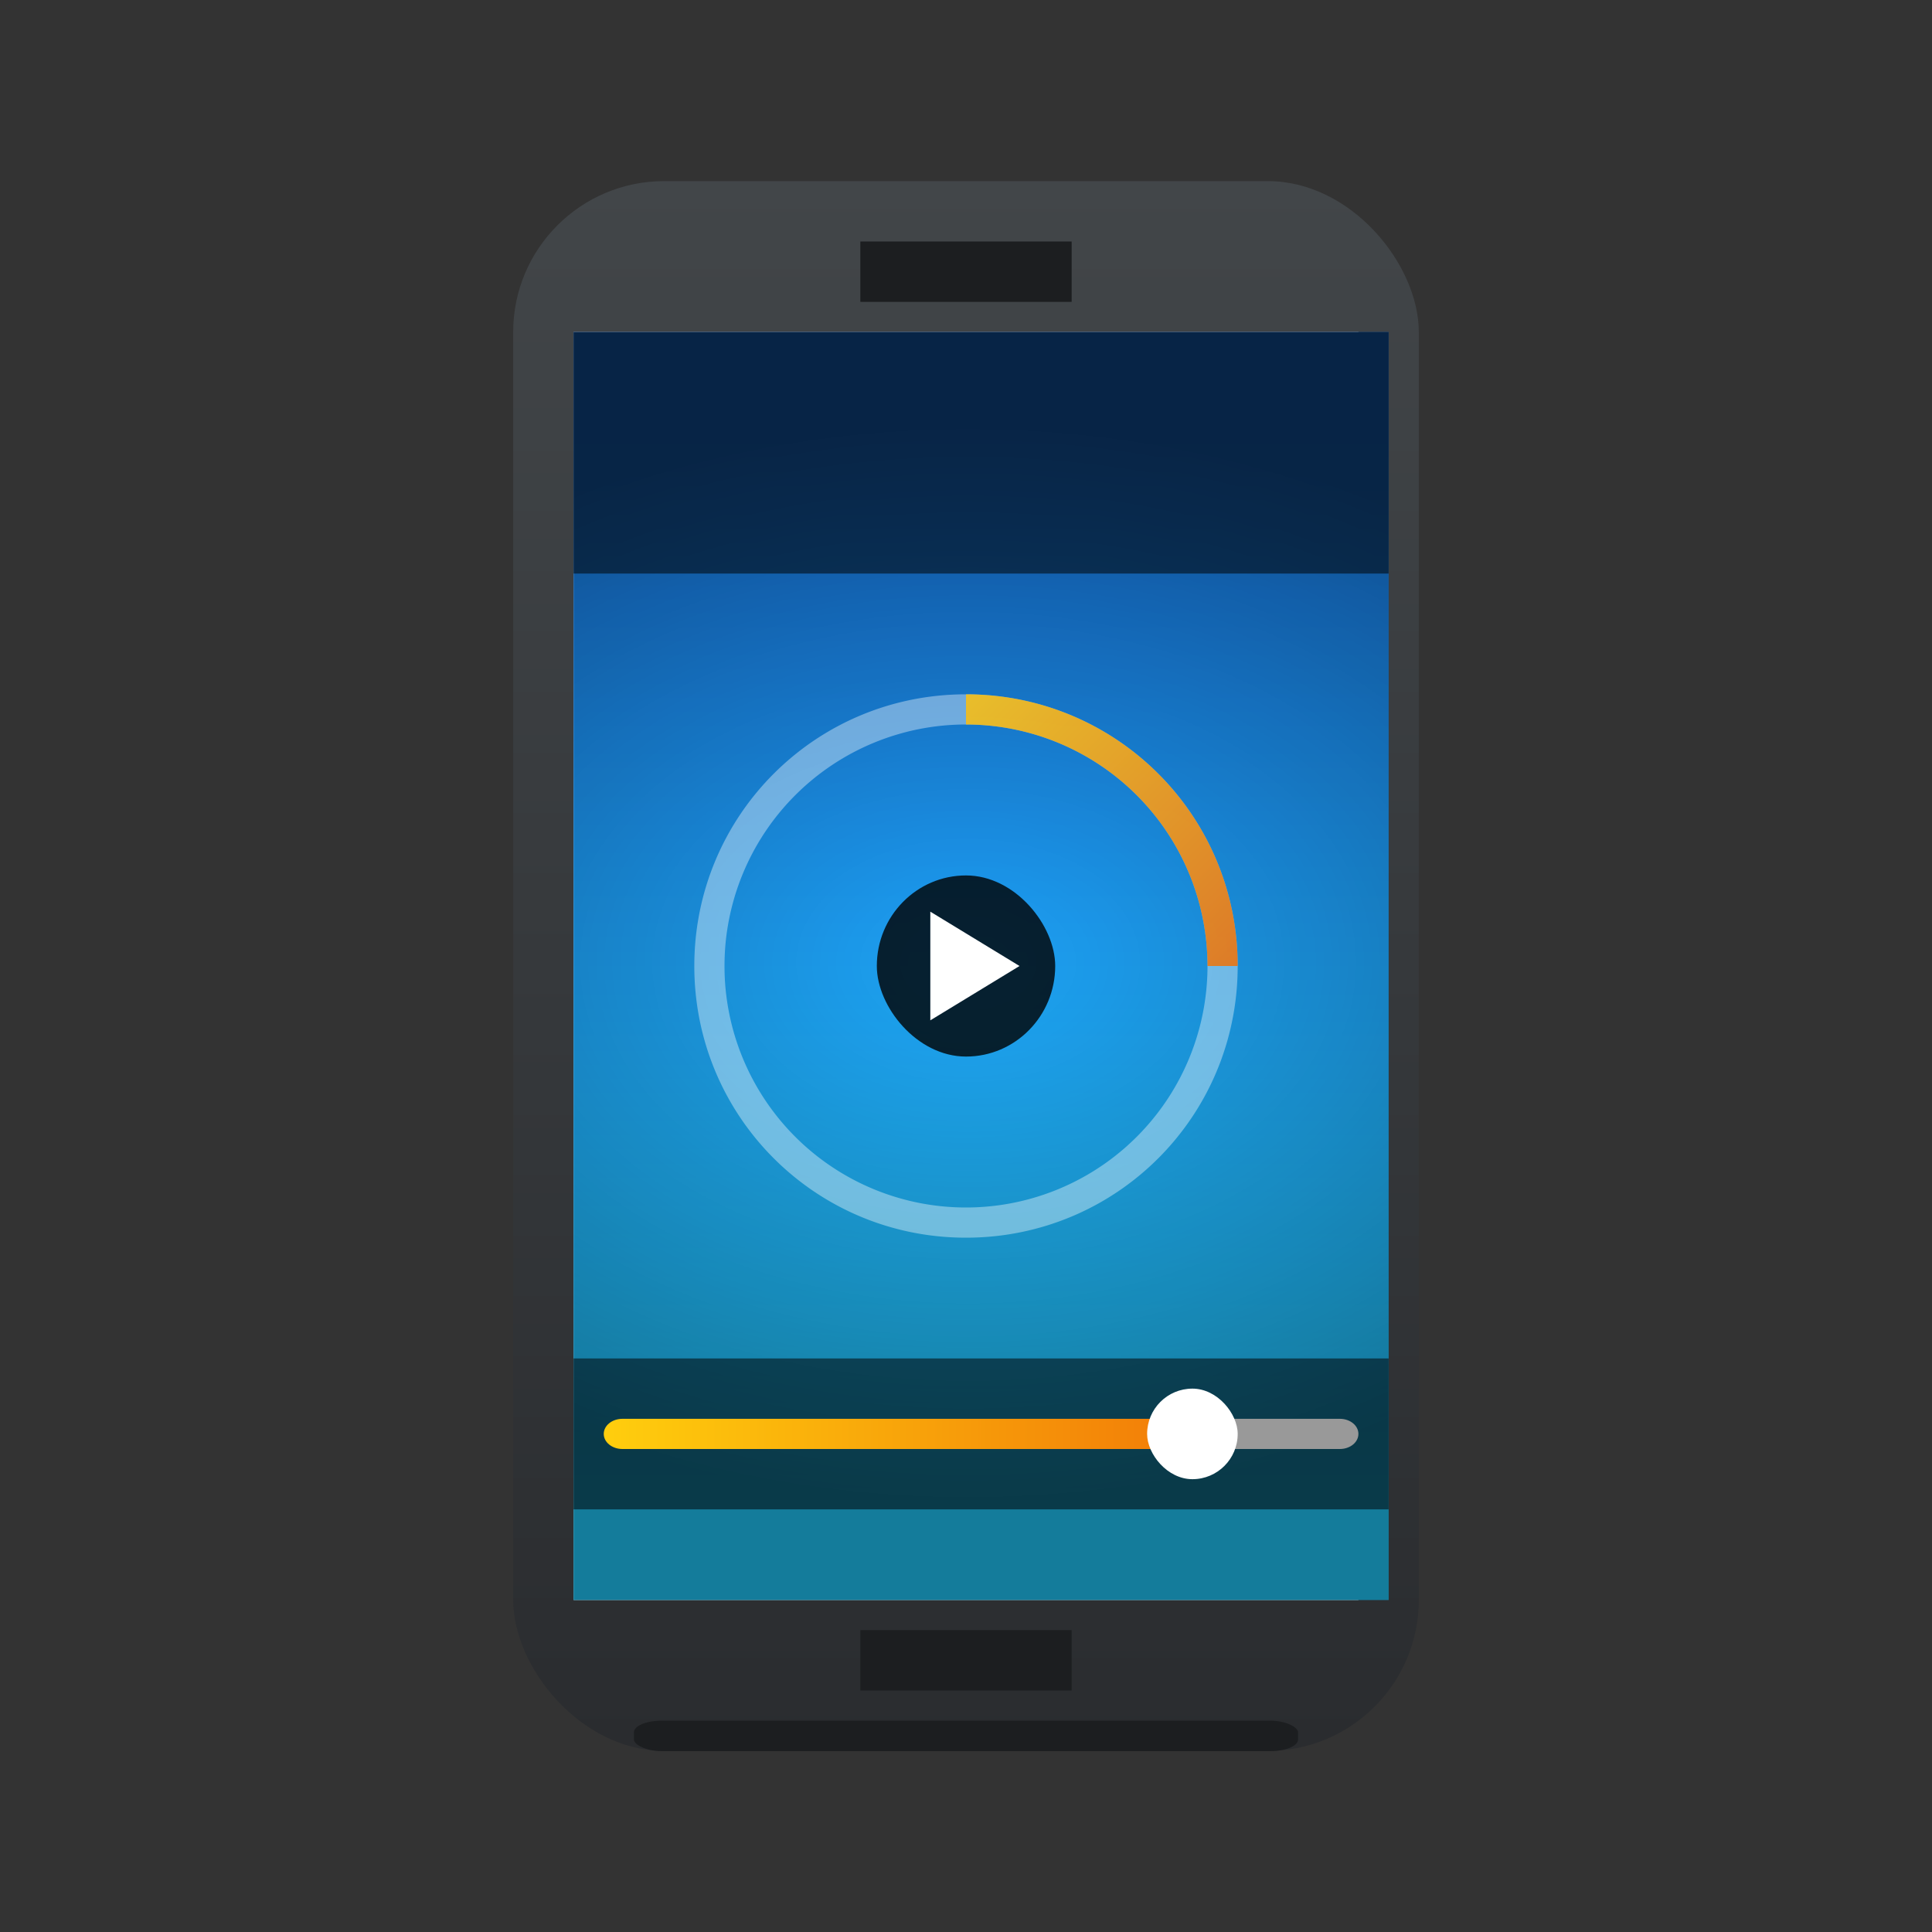
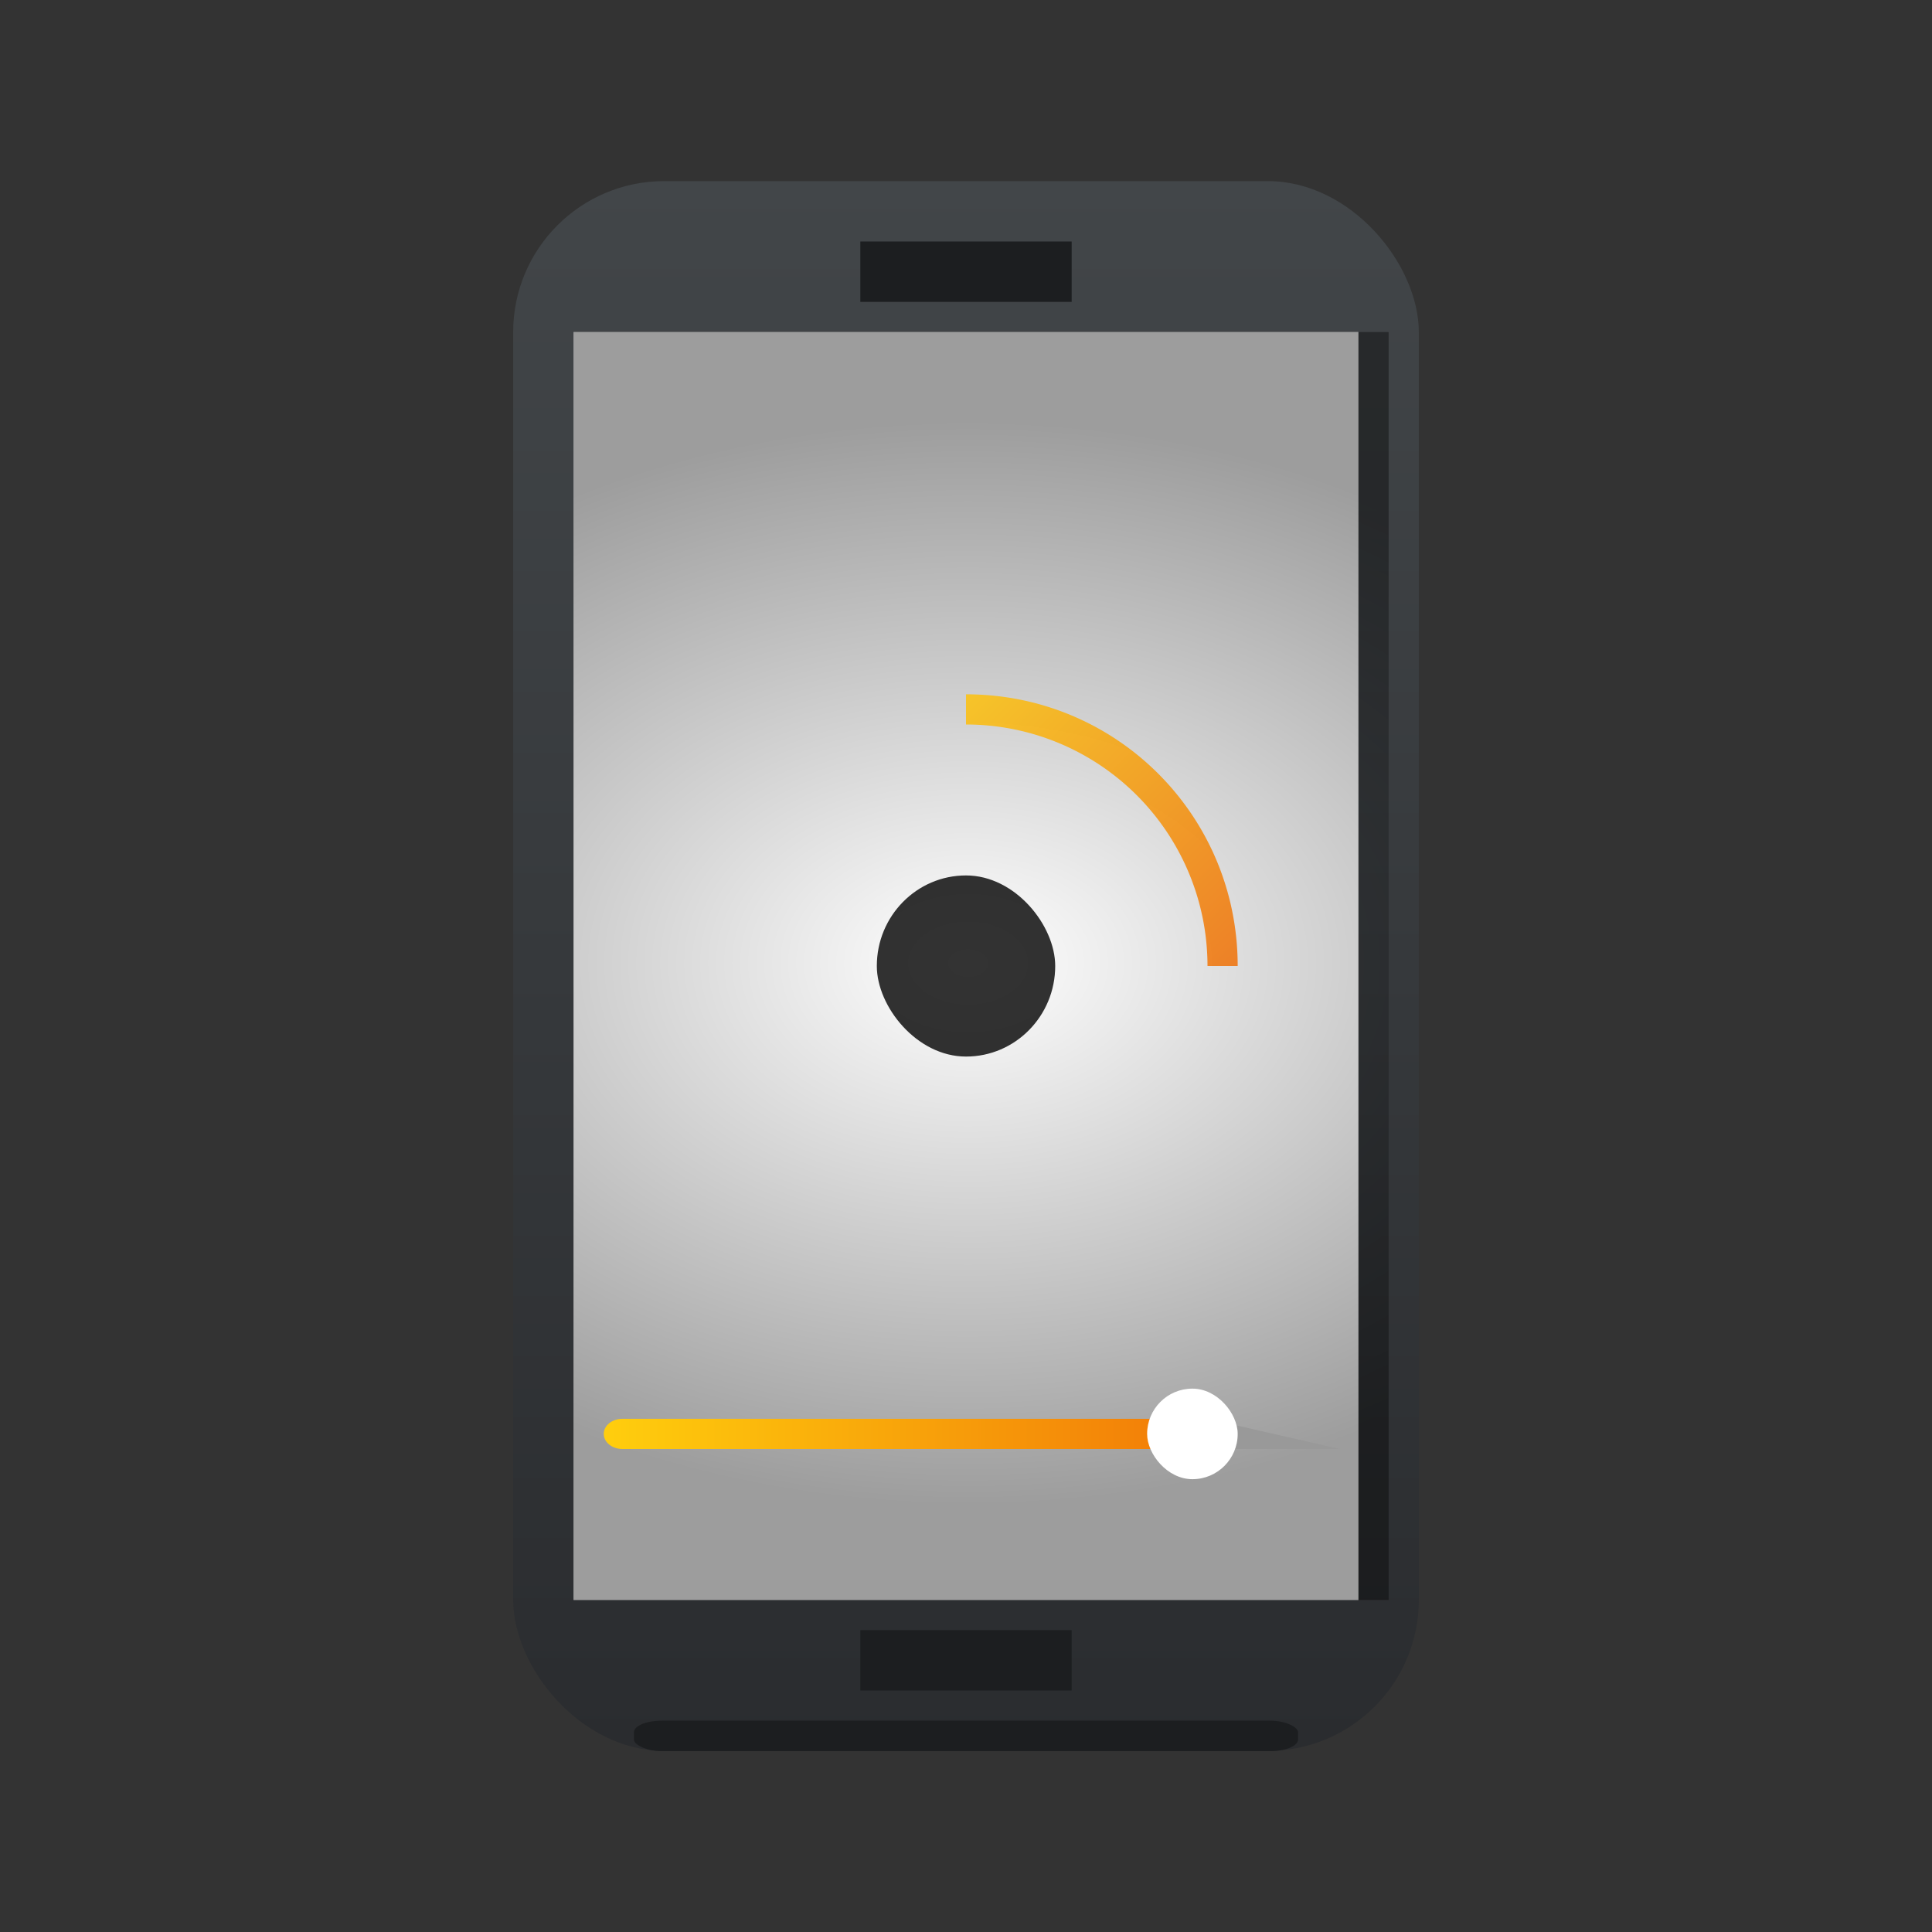
<svg xmlns="http://www.w3.org/2000/svg" xmlns:ns1="http://sodipodi.sourceforge.net/DTD/sodipodi-0.dtd" xmlns:ns2="http://www.inkscape.org/namespaces/inkscape" xmlns:xlink="http://www.w3.org/1999/xlink" width="64" version="1.1" height="64" id="svg584" ns1:docname="multimedia-player.svg" ns2:version="1.2.2 (b0a8486541, 2022-12-01)">
  <rect width="100%" height="100%" fill="#333333" stroke="none" />
  <ns1:namedview id="namedview586" pagecolor="#ffffff" bordercolor="#000000" borderopacity="0.25" ns2:showpageshadow="2" ns2:pageopacity="0.0" ns2:pagecheckerboard="0" ns2:deskcolor="#d1d1d1" showgrid="true" ns2:zoom="7.375" ns2:cx="29.627119" ns2:cy="29.694915" ns2:window-width="1920" ns2:window-height="1002" ns2:window-x="0" ns2:window-y="0" ns2:window-maximized="1" ns2:current-layer="layer1">
    <ns2:grid type="xygrid" id="grid734" />
  </ns1:namedview>
  <defs id="defs5455">
    <linearGradient ns2:collect="always" id="linearGradient4298" xlink:href="#linearGradient4159" y1="545.798" y2="517.798" gradientUnits="userSpaceOnUse" x2="0" gradientTransform="matrix(1.667 0 0 1.857 -259.048 -463.826)" />
    <linearGradient ns2:collect="always" id="linearGradient4159">
      <stop style="stop-color:#2a2c2f" id="stop4161" />
      <stop offset="1" style="stop-color:#424649" id="stop4163" />
    </linearGradient>
    <linearGradient ns2:collect="always" id="linearGradient4213">
      <stop style="stop-color:#ee6406" id="stop4215" />
      <stop offset="1" style="stop-color:#ffce0d" id="stop4217" />
    </linearGradient>
    <linearGradient ns2:collect="always" id="linearGradient4176">
      <stop style="stop-opacity:0" id="stop4178" />
      <stop offset="1" style="stop-opacity:0.453" id="stop4180" />
    </linearGradient>
    <linearGradient ns2:collect="always" id="linearGradient4391">
      <stop stop-color="#21c9fb" id="stop554" />
      <stop offset="1" stop-color="#197cf1" id="stop556" />
    </linearGradient>
    <linearGradient ns2:collect="always" xlink:href="#linearGradient4391" id="linearGradient4397" y1="535.798" y2="505.798" x2="0" gradientUnits="userSpaceOnUse" gradientTransform="matrix(1.182 0 0 1.2 -50.286 -97.16)" />
    <radialGradient cx="408.571" cy="520.798" ns2:collect="always" xlink:href="#linearGradient4176" id="radialGradient4182" r="22" gradientUnits="userSpaceOnUse" gradientTransform="matrix(1.182 0 0 0.818 -50.286 101.691)" />
    <linearGradient ns2:collect="always" xlink:href="#linearGradient4213" id="linearGradient4219" y1="21" x1="33" y2="12" x2="24" gradientUnits="userSpaceOnUse" gradientTransform="matrix(1.286 0 0 1.286 401.714 500.798)" />
    <linearGradient ns2:collect="always" xlink:href="#linearGradient4213" id="linearGradient4234" x1="419.41" x2="399.249" gradientUnits="userSpaceOnUse" gradientTransform="matrix(1.24 0 0 1 -74.497 9.5)" />
  </defs>
  <g ns2:label="Capa 1" ns2:groupmode="layer" id="layer1" transform="matrix(1 0 0 1 -376.571 -491.798)">
    <rect width="30" x="393.571" y="497.798" height="52" style="fill:url(#linearGradient4298)" id="rect4232" ry="5" rx="5" />
    <rect width="22" x="397.571" y="548.798" height="1.008" style="fill:#1c1e20;stroke-width:0.957" id="rect4180" ry="0.384" rx="0.917" />
    <rect width="26" x="395.571" y="502.798" height="42" style="fill:#ffffff" id="rect4300" />
    <rect width="7" x="405.071" y="545.798" height="2" style="fill:#1c1e20" id="rect4164" />
    <rect width="7" x="405.071" y="499.798" height="2" style="fill:#1c1e20" id="rect4166" />
    <g ns2:label="Capa 1" id="layer1-4" transform="matrix(1 0 0 1 -24 -4)">
-       <rect width="27" x="419.571" y="506.798" height="42" style="stroke-opacity:0.55;fill:url(#linearGradient4397);stroke-width:2.8" id="rect4304" />
      <rect width="27" x="419.571" y="506.798" height="42" style="stroke-opacity:0.55;fill:url(#radialGradient4182);opacity:0.85;stroke-width:2.8" id="rect4174" />
-       <rect width="27" x="419.571" y="540.798" height="5" style="opacity:0.85;fill-opacity:0.621;stroke-width:0.1" id="rect4184" />
-       <rect width="27" x="419.571" y="506.798" height="8" style="opacity:0.85;fill-opacity:0.621;stroke-width:0.1" id="rect4186" />
      <path ns2:connector-curvature="0" style="fill:url(#linearGradient4234);stroke-width:0.1" id="rect4195" d="m 421.191,542.798 c -0.344,0 -0.62,0.223 -0.62,0.5 0,0.277 0.277,0.5 0.62,0.5 l 11.687,0 6.693,0 0,-1 z" />
-       <path ns2:connector-curvature="0" style="fill:#ffffff;opacity:0.85;fill-opacity:0.453;stroke-width:0.1" id="rect4188" d="m 432.571,518.798 c -4.986,0 -9,4.014 -9,9 0,4.986 4.014,9 9,9 4.986,0 9,-4.014 9,-9 0,-4.986 -4.014,-9 -9,-9 z m 0,1 a 8,8 0 0 1 8,8 8,8 0 0 1 -8,8 8,8 0 0 1 -8,-8 8,8 0 0 1 8,-8 z" />
      <path ns2:connector-curvature="0" style="fill:url(#linearGradient4219);opacity:0.85;stroke-width:0.1" id="path4197" d="m 432.571,518.798 0,1 a 8,8 0 0 1 8,8 l 1,0 c 0,-4.986 -4.014,-9 -9,-9 z" />
      <g id="g4462" transform="matrix(1 0 0 1 24 4)">
        <rect width="5.909" x="405.617" y="520.798" rx="2.955" ry="3" height="6" style="opacity:0.8;stroke-width:0.1" id="rect4190" />
-         <path ns2:connector-curvature="0" style="fill:#ffffff;fill-rule:evenodd" id="path4221" d="m 410.344,523.798 -2.955,-1.8 0,3.6 z" />
      </g>
-       <path ns2:connector-curvature="0" style="fill:#999999;stroke-width:0.1" id="rect4223" d="m 440.571,542.798 0,1 4.384,0 c 0.341,0 0.615,-0.223 0.615,-0.5 0,-0.277 -0.274,-0.5 -0.615,-0.5 z" />
+       <path ns2:connector-curvature="0" style="fill:#999999;stroke-width:0.1" id="rect4223" d="m 440.571,542.798 0,1 4.384,0 z" />
      <rect width="3" x="438.571" y="541.798" rx="1.5" height="3" style="fill:#ffffff;stroke-width:0.1" id="rect4239" />
    </g>
  </g>
</svg>